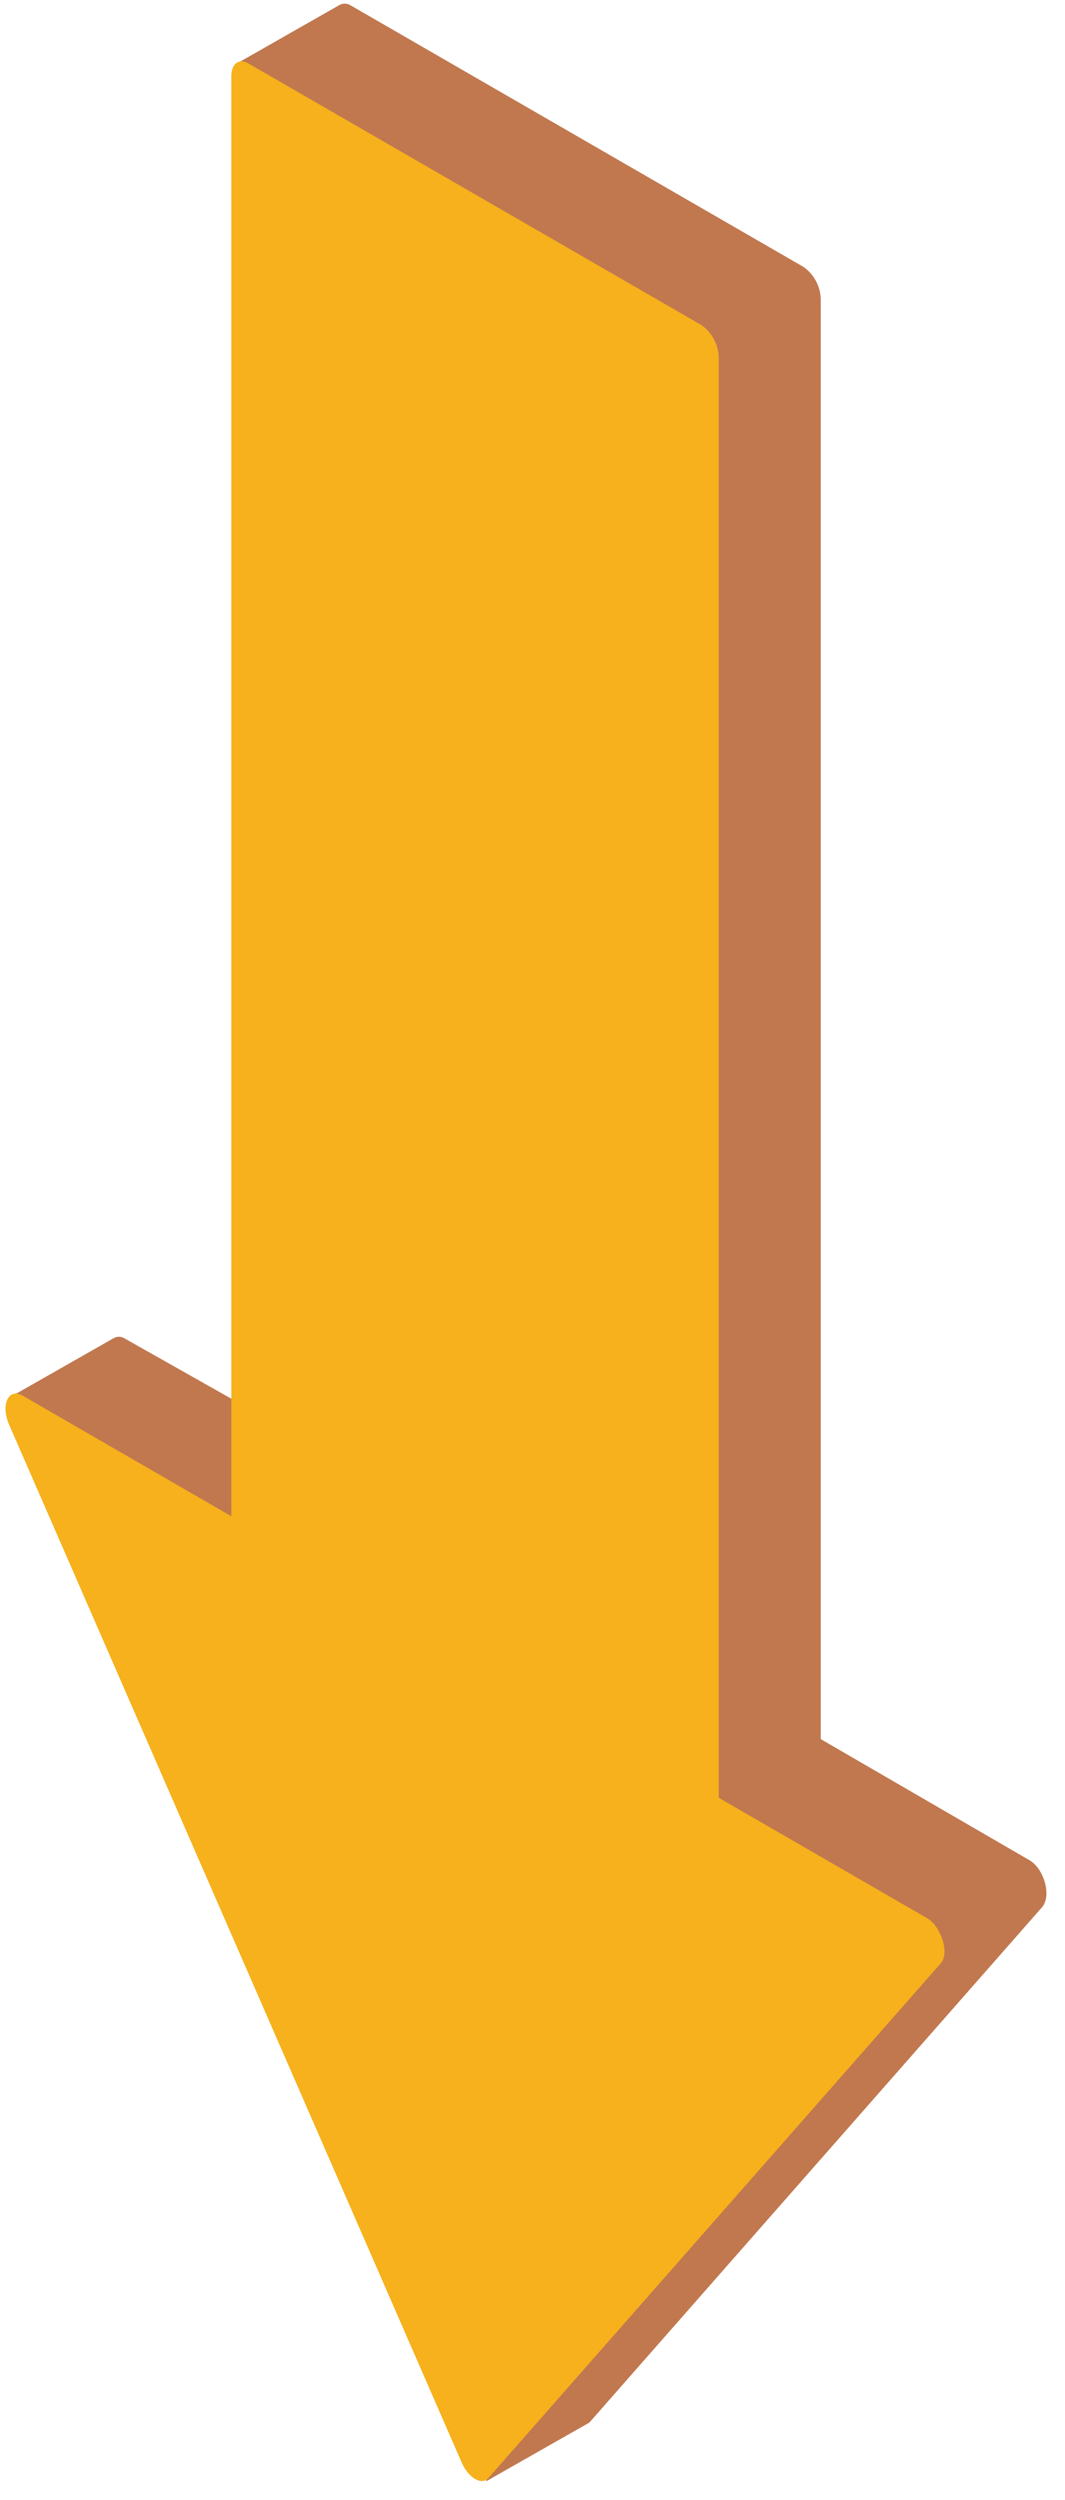
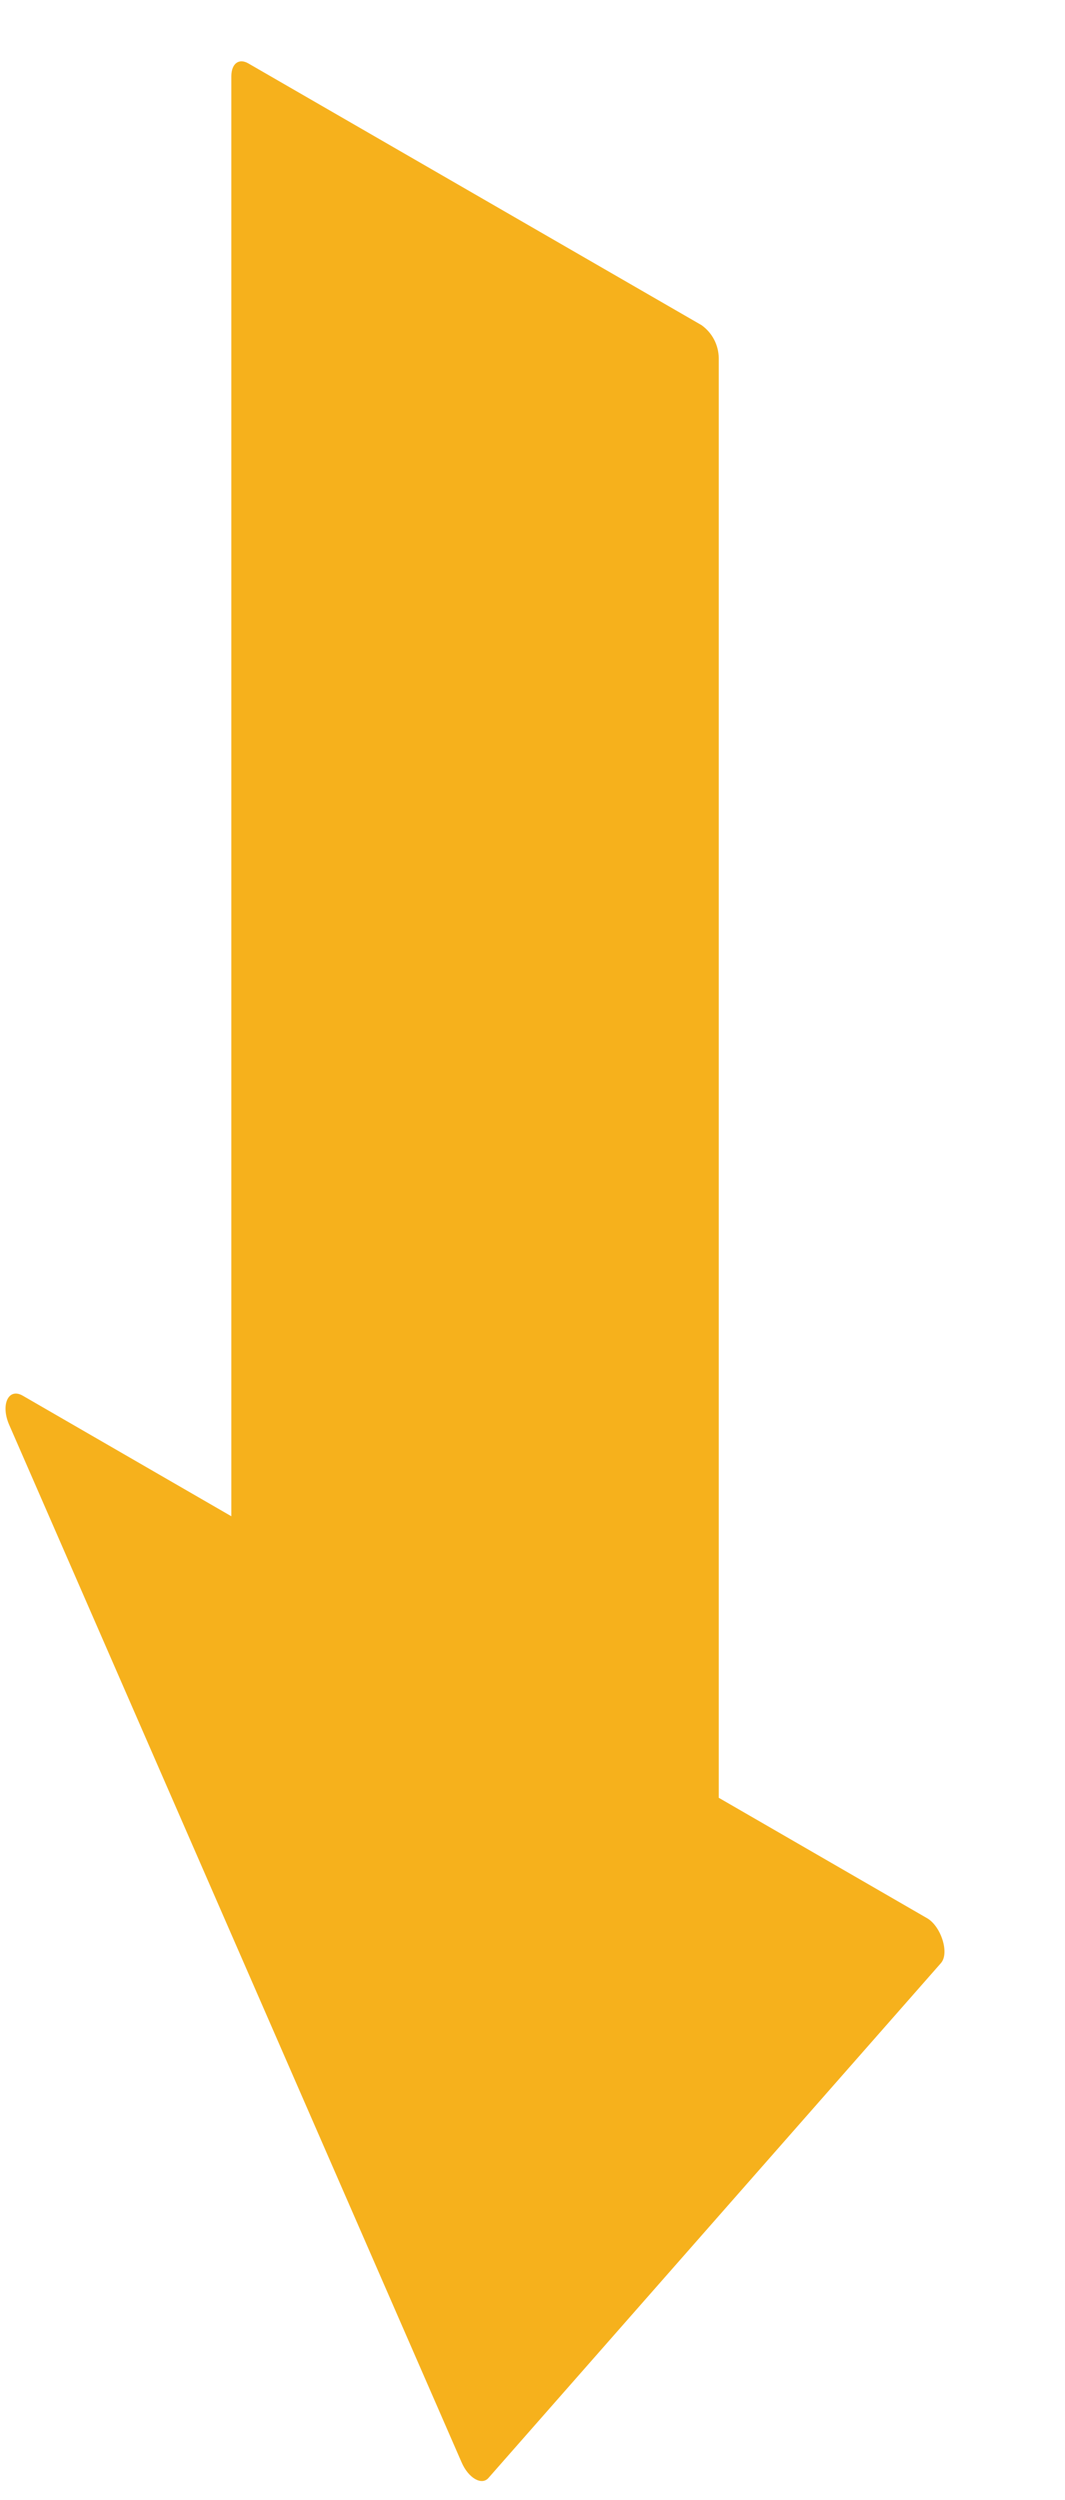
<svg xmlns="http://www.w3.org/2000/svg" width="52" height="122" viewBox="0 0 52 122" fill="none">
-   <path d="M50.271 90.776L40.075 84.864V14.633C40.072 14.319 39.995 14.011 39.851 13.733C39.706 13.455 39.498 13.215 39.244 13.032L17.118 0.261C17.033 0.207 16.933 0.178 16.832 0.178C16.731 0.178 16.632 0.207 16.546 0.261L11.52 3.123L13.228 5.994L15.017 6.691L15.312 70.519L6.073 65.305C5.993 65.255 5.9 65.229 5.805 65.229C5.71 65.229 5.617 65.255 5.537 65.305L0.573 68.131C0.573 68.131 4.911 71.449 5.045 71.422L5.939 71.557L25.221 115.763L23.727 121.084L28.7 118.258C28.745 118.237 28.784 118.207 28.816 118.169L50.897 93.047C51.353 92.466 50.959 91.178 50.271 90.776Z" fill="#C1784F" />
  <path d="M35.094 87.726V17.468C35.089 17.154 35.011 16.845 34.865 16.567C34.719 16.289 34.509 16.049 34.254 15.867L12.128 3.096C11.672 2.828 11.296 3.096 11.296 3.722V73.989L1.11 68.105C0.412 67.702 0.019 68.543 0.448 69.526L22.538 120.154C22.869 120.923 23.522 121.299 23.852 120.914L45.942 95.793C46.372 95.301 45.942 94.004 45.281 93.611L35.094 87.726Z" fill="#F6B11C" />
</svg>